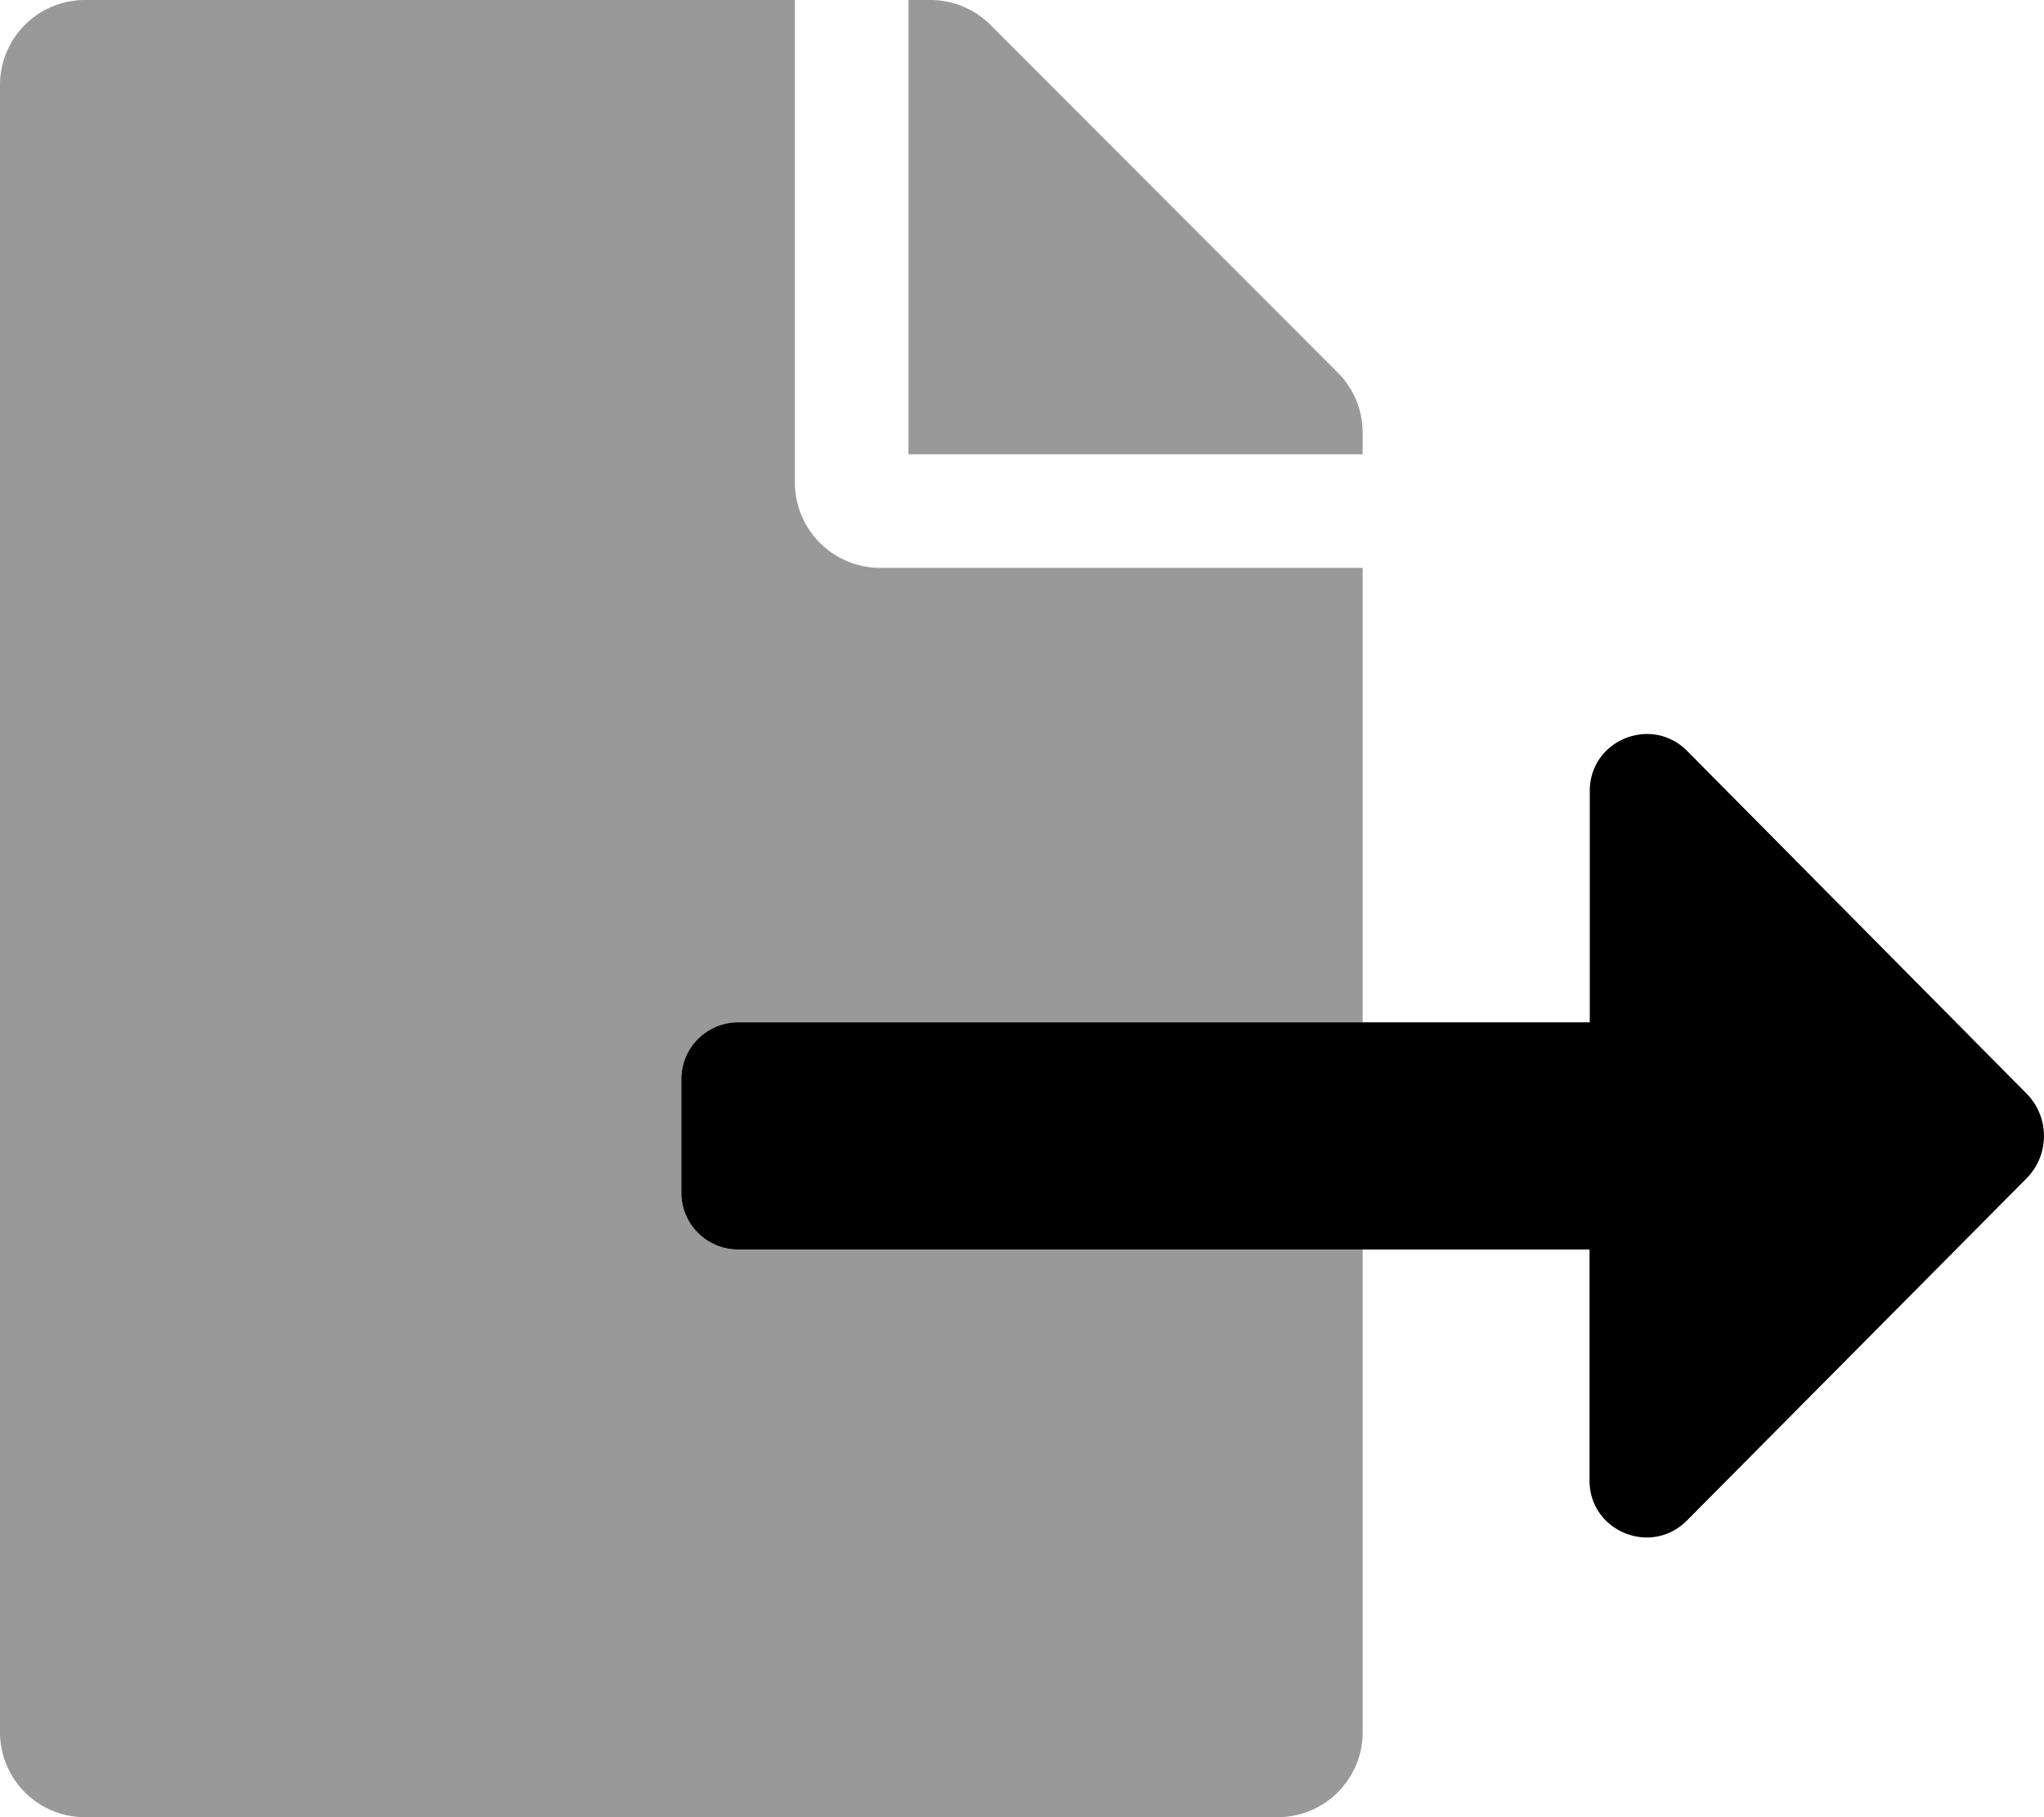
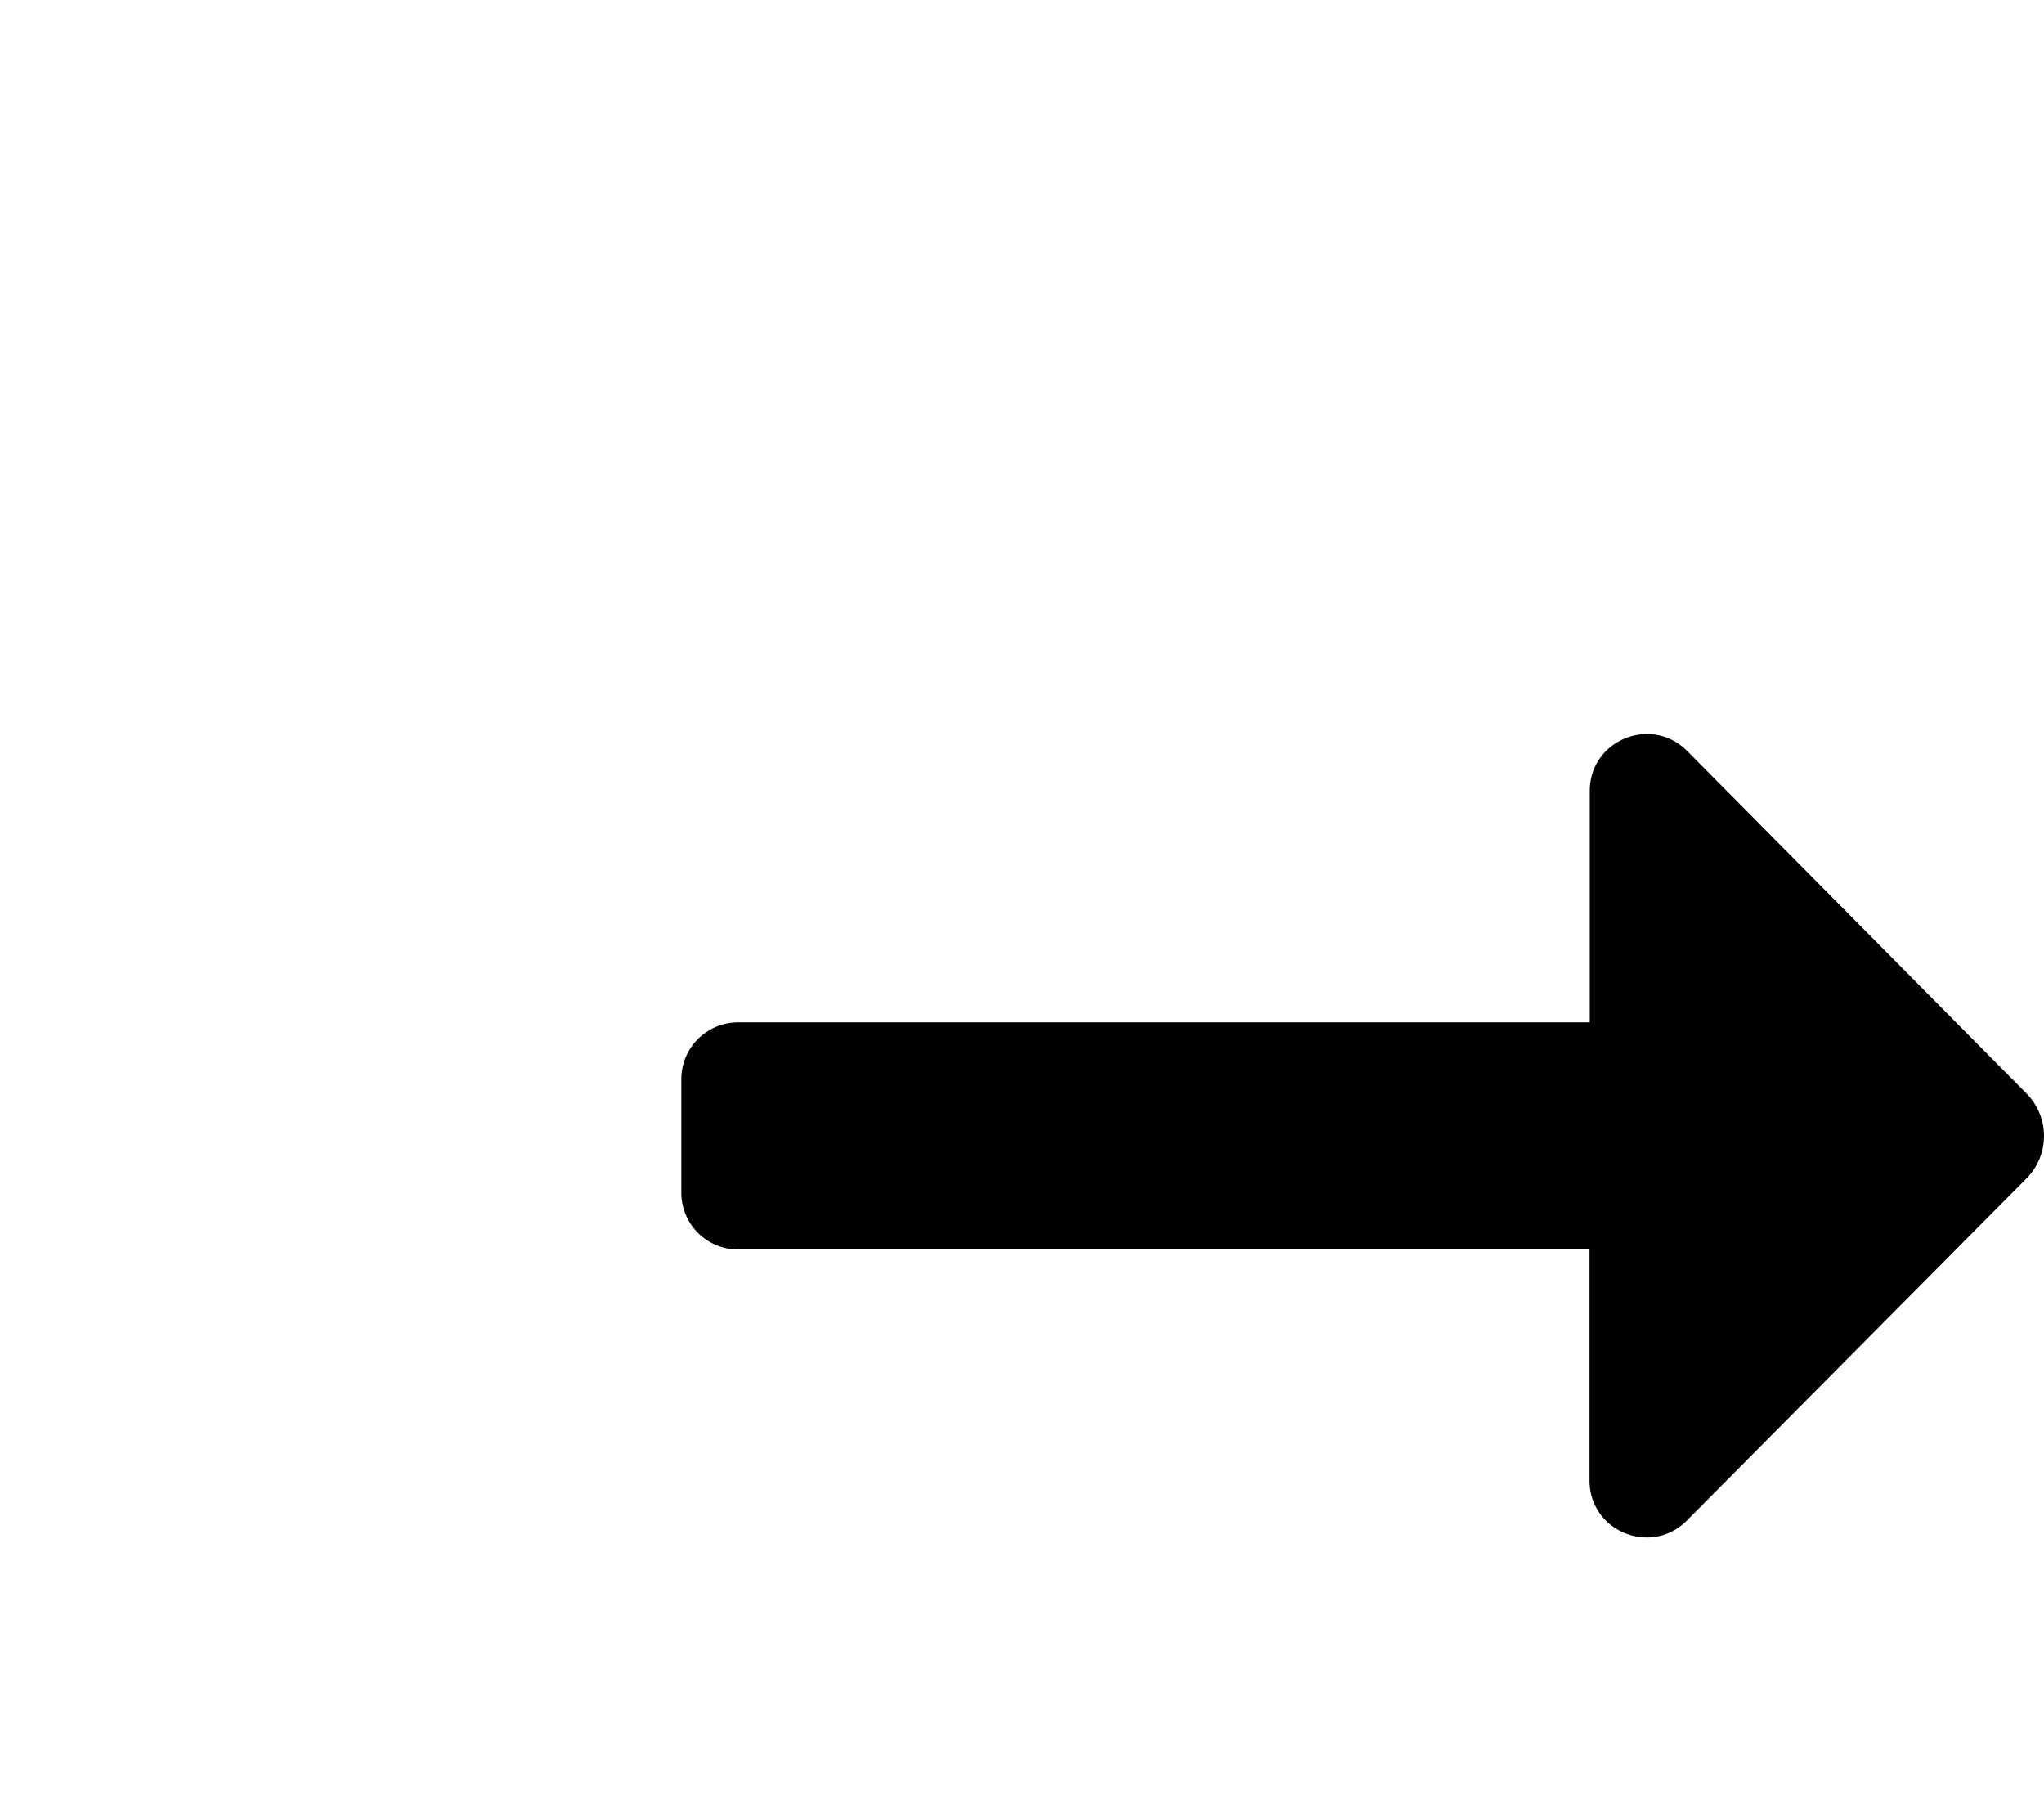
<svg xmlns="http://www.w3.org/2000/svg" viewBox="0 0 576 512">
  <defs>
    <style>.fa-secondary{opacity:.4}</style>
  </defs>
-   <path d="M384 128H256V0h6.1a24 24 0 0 1 17 7l97.9 98a23.92 23.92 0 0 1 7 16.9zM208 352.05a16 16 0 0 1-16-16v-32a16 16 0 0 1 16-16h176V160H248a24.07 24.07 0 0 1-24-24V0H24A23.94 23.94 0 0 0 0 24v464a23.94 23.94 0 0 0 24 24h336a23.94 23.94 0 0 0 24-24V352.05z" class="fa-secondary" />
  <path d="M571.05 332.05l-95.71 96.4c-10.1 10.1-27.41 3-27.41-11.3v-65.1H208a16 16 0 0 1-16-16v-32a16 16 0 0 1 16-16h240v-65.2c0-14.3 17.31-21.4 27.41-11.3l95.61 96.5a17 17 0 0 1 .03 24z" class="fa-primary" />
</svg>